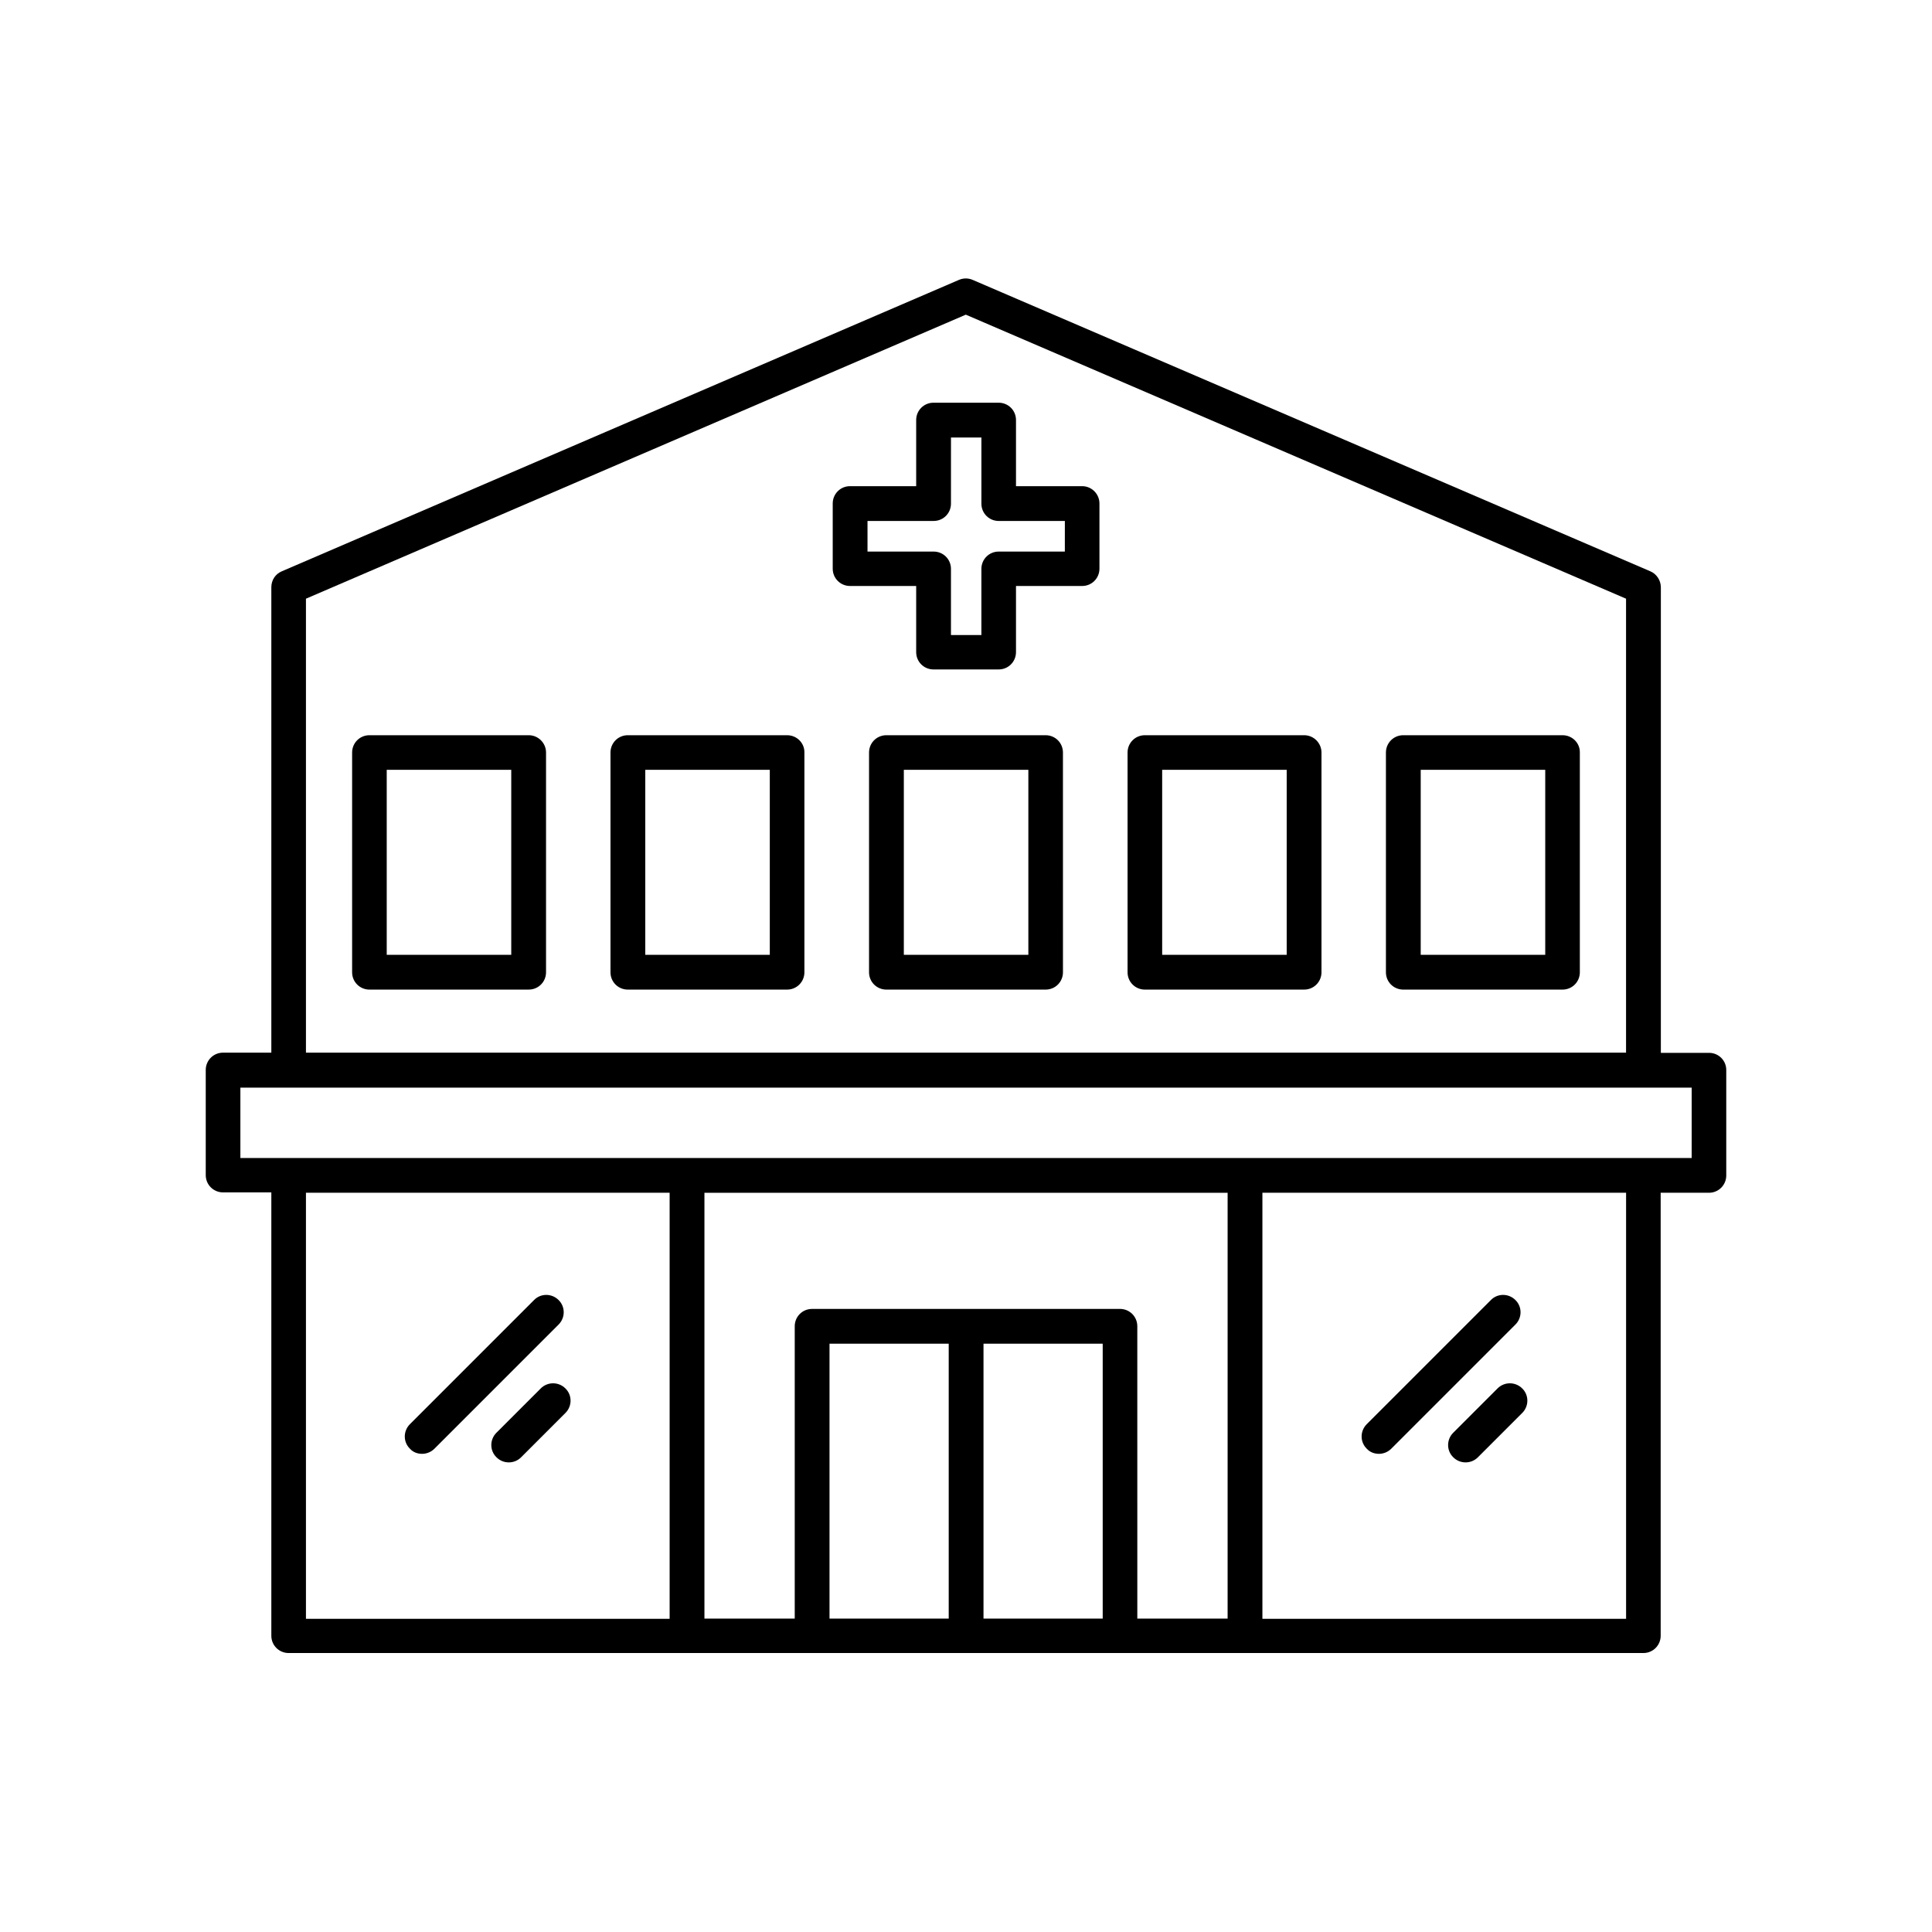
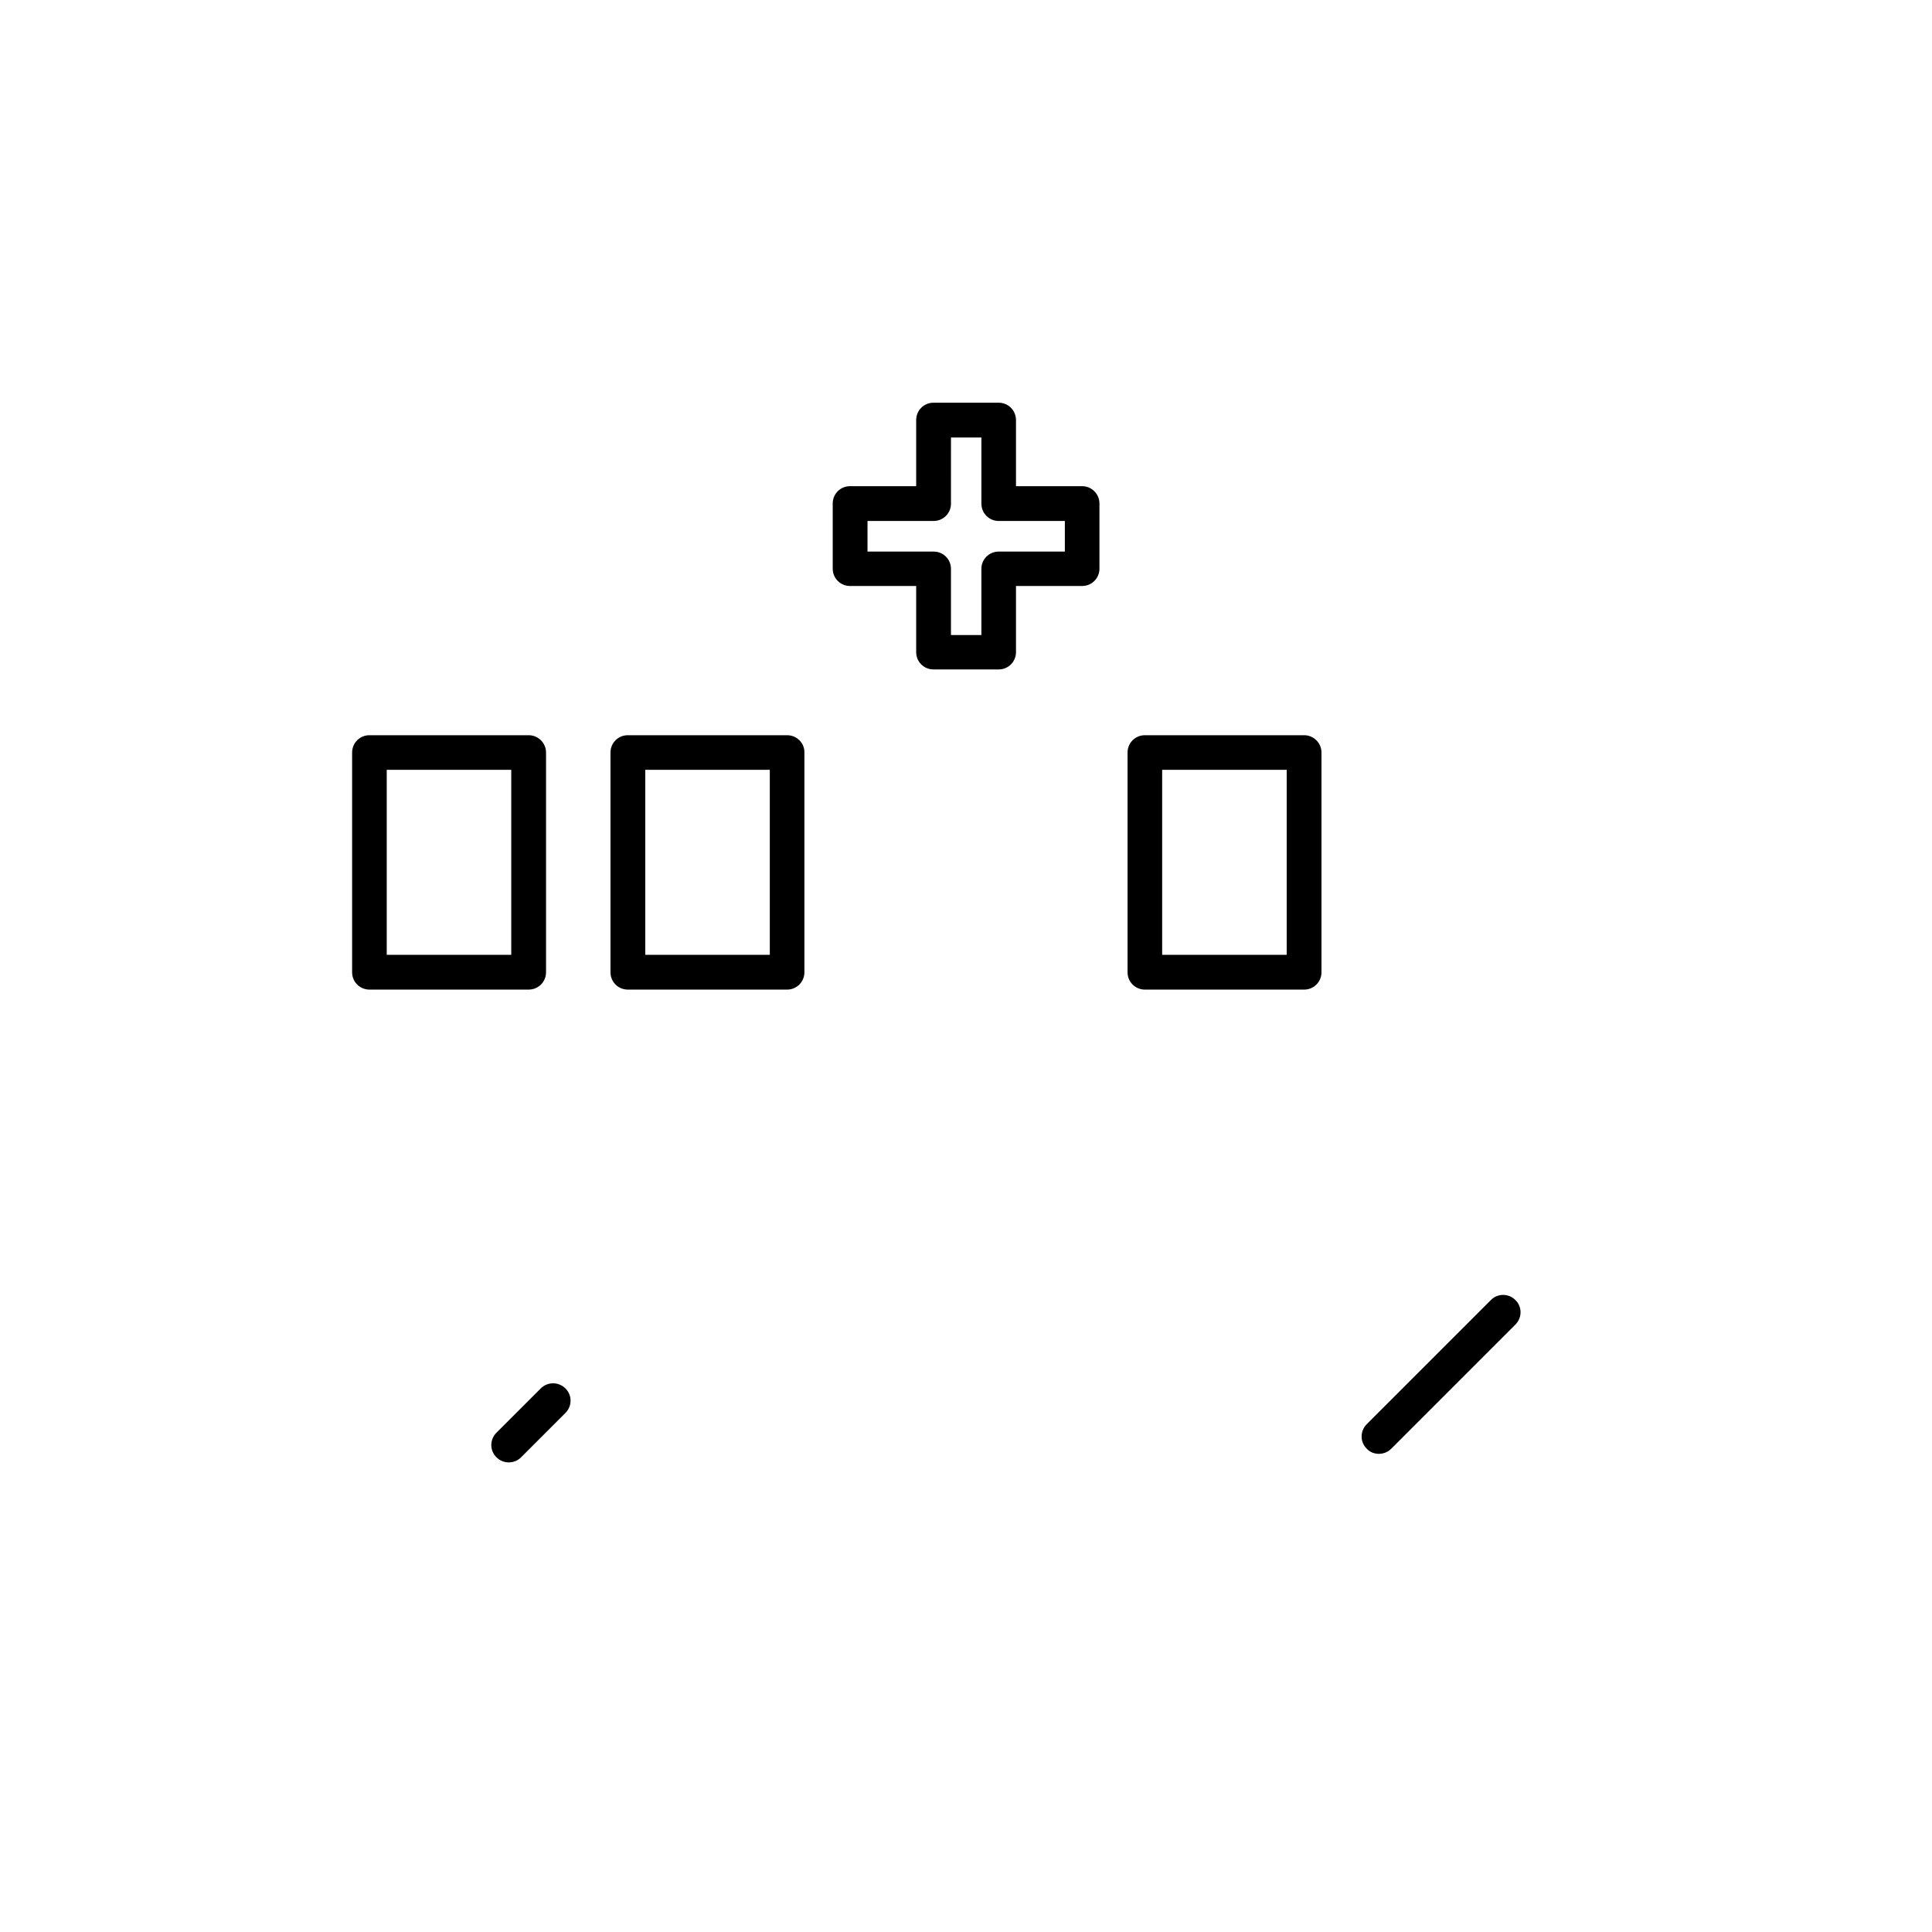
<svg xmlns="http://www.w3.org/2000/svg" fill="#000000" width="800px" height="800px" version="1.1" viewBox="144 144 512 512">
  <g>
    <path d="m430.78 272.84h-17.531v-17.531c0-2.57-2.066-4.586-4.586-4.586h-17.281c-2.57 0-4.586 2.066-4.586 4.586v17.531h-17.531c-2.57 0-4.586 2.066-4.586 4.586v17.281c0 2.57 2.066 4.586 4.586 4.586h17.531v17.531c0 2.57 2.066 4.586 4.586 4.586h17.281c2.57 0 4.586-2.066 4.586-4.586v-17.531h17.531c2.57 0 4.586-2.066 4.586-4.586v-17.281c0-2.519-2.066-4.586-4.586-4.586zm-4.586 17.332h-17.531c-2.57 0-4.586 2.066-4.586 4.586v17.531h-8.062v-17.531c0-2.57-2.066-4.586-4.586-4.586h-17.531v-8.113h17.531c2.57 0 4.586-2.066 4.586-4.586l0.004-17.527h8.062v17.531c0 2.57 2.066 4.586 4.586 4.586h17.531z" />
-     <path d="m596.94 423.02h-12.797v-123.38c0-1.812-1.109-3.527-2.769-4.231l-179.61-77.238c-1.16-0.504-2.469-0.504-3.629 0l-179.46 77.234c-1.715 0.707-2.769 2.367-2.769 4.231v123.33h-12.797c-2.57 0-4.586 2.066-4.586 4.586v27.859c0 2.57 2.066 4.586 4.586 4.586h12.797v117.49c0 2.57 2.066 4.586 4.586 4.586h359.02c2.57 0 4.586-2.066 4.586-4.586l-0.004-117.39h12.797c2.57 0 4.586-2.066 4.586-4.586v-27.859c0.051-2.566-2.016-4.633-4.535-4.633zm-371.86-120.36 174.87-75.27 174.97 75.27v120.31h-349.84zm96.379 270.34h-96.379v-112.91h96.379zm73.961-0.051h-31.59v-72.852h31.59zm40.809 0h-31.59v-72.852h31.59zm33.102 0h-23.93l-0.004-77.488c0-2.57-2.066-4.586-4.586-4.586l-81.613 0.004c-2.57 0-4.586 2.066-4.586 4.586v77.484h-23.93v-112.85h138.65zm105.6 0.051h-96.379v-112.91h96.379zm17.379-122.12h-12.746-0.051-0.051-358.91-0.051-0.051-12.746v-18.641h384.61z" />
-     <path d="m255.86 529.28c1.16 0 2.367-0.453 3.273-1.359l32.898-32.898c1.812-1.812 1.812-4.734 0-6.5-1.812-1.812-4.734-1.812-6.5 0l-32.898 32.898c-1.812 1.812-1.812 4.734 0 6.5 0.859 0.953 2.016 1.359 3.227 1.359z" />
    <path d="m287.3 511.95-11.738 11.738c-1.812 1.812-1.812 4.734 0 6.5 0.906 0.906 2.066 1.359 3.273 1.359 1.211 0 2.367-0.453 3.273-1.359l11.738-11.738c1.812-1.812 1.812-4.734 0-6.5-1.812-1.812-4.734-1.812-6.547 0z" />
    <path d="m509.43 529.28c1.16 0 2.367-0.453 3.273-1.359l32.898-32.898c1.812-1.812 1.812-4.734 0-6.5-1.812-1.812-4.734-1.812-6.5 0l-32.898 32.898c-1.812 1.812-1.812 4.734 0 6.5 0.859 0.953 2.066 1.359 3.227 1.359z" />
-     <path d="m540.86 511.95-11.738 11.738c-1.812 1.812-1.812 4.734 0 6.5 0.906 0.906 2.066 1.359 3.273 1.359 1.211 0 2.367-0.453 3.273-1.359l11.738-11.738c1.812-1.812 1.812-4.734 0-6.5-1.812-1.812-4.734-1.812-6.547 0z" />
    <path d="m284.12 338.84h-42.219c-2.57 0-4.586 2.066-4.586 4.586v58.242c0 2.57 2.066 4.586 4.586 4.586l42.219-0.004c2.57 0 4.586-2.066 4.586-4.586v-58.238c0-2.519-2.066-4.586-4.586-4.586zm-4.633 58.191h-33v-49.02h33z" />
    <path d="m352.59 338.84h-42.219c-2.57 0-4.586 2.066-4.586 4.586v58.242c0 2.57 2.066 4.586 4.586 4.586h42.219c2.57 0 4.586-2.066 4.586-4.586v-58.242c0.051-2.519-2.016-4.586-4.586-4.586zm-4.586 58.191h-33v-49.02h33z" />
-     <path d="m421.11 338.84h-42.219c-2.57 0-4.586 2.066-4.586 4.586v58.242c0 2.57 2.066 4.586 4.586 4.586h42.219c2.57 0 4.586-2.066 4.586-4.586l-0.004-58.242c0-2.519-2.016-4.586-4.582-4.586zm-4.586 58.191h-33v-49.02h33z" />
    <path d="m489.62 338.84h-42.219c-2.57 0-4.586 2.066-4.586 4.586v58.242c0 2.57 2.066 4.586 4.586 4.586h42.219c2.57 0 4.586-2.066 4.586-4.586v-58.242c0-2.519-2.066-4.586-4.586-4.586zm-4.633 58.191h-33v-49.02h33z" />
-     <path d="m558.09 338.84h-42.219c-2.57 0-4.586 2.066-4.586 4.586v58.242c0 2.57 2.066 4.586 4.586 4.586h42.219c2.57 0 4.586-2.066 4.586-4.586v-58.242c0.051-2.519-2.016-4.586-4.586-4.586zm-4.586 58.191h-33v-49.02h33z" />
  </g>
</svg>